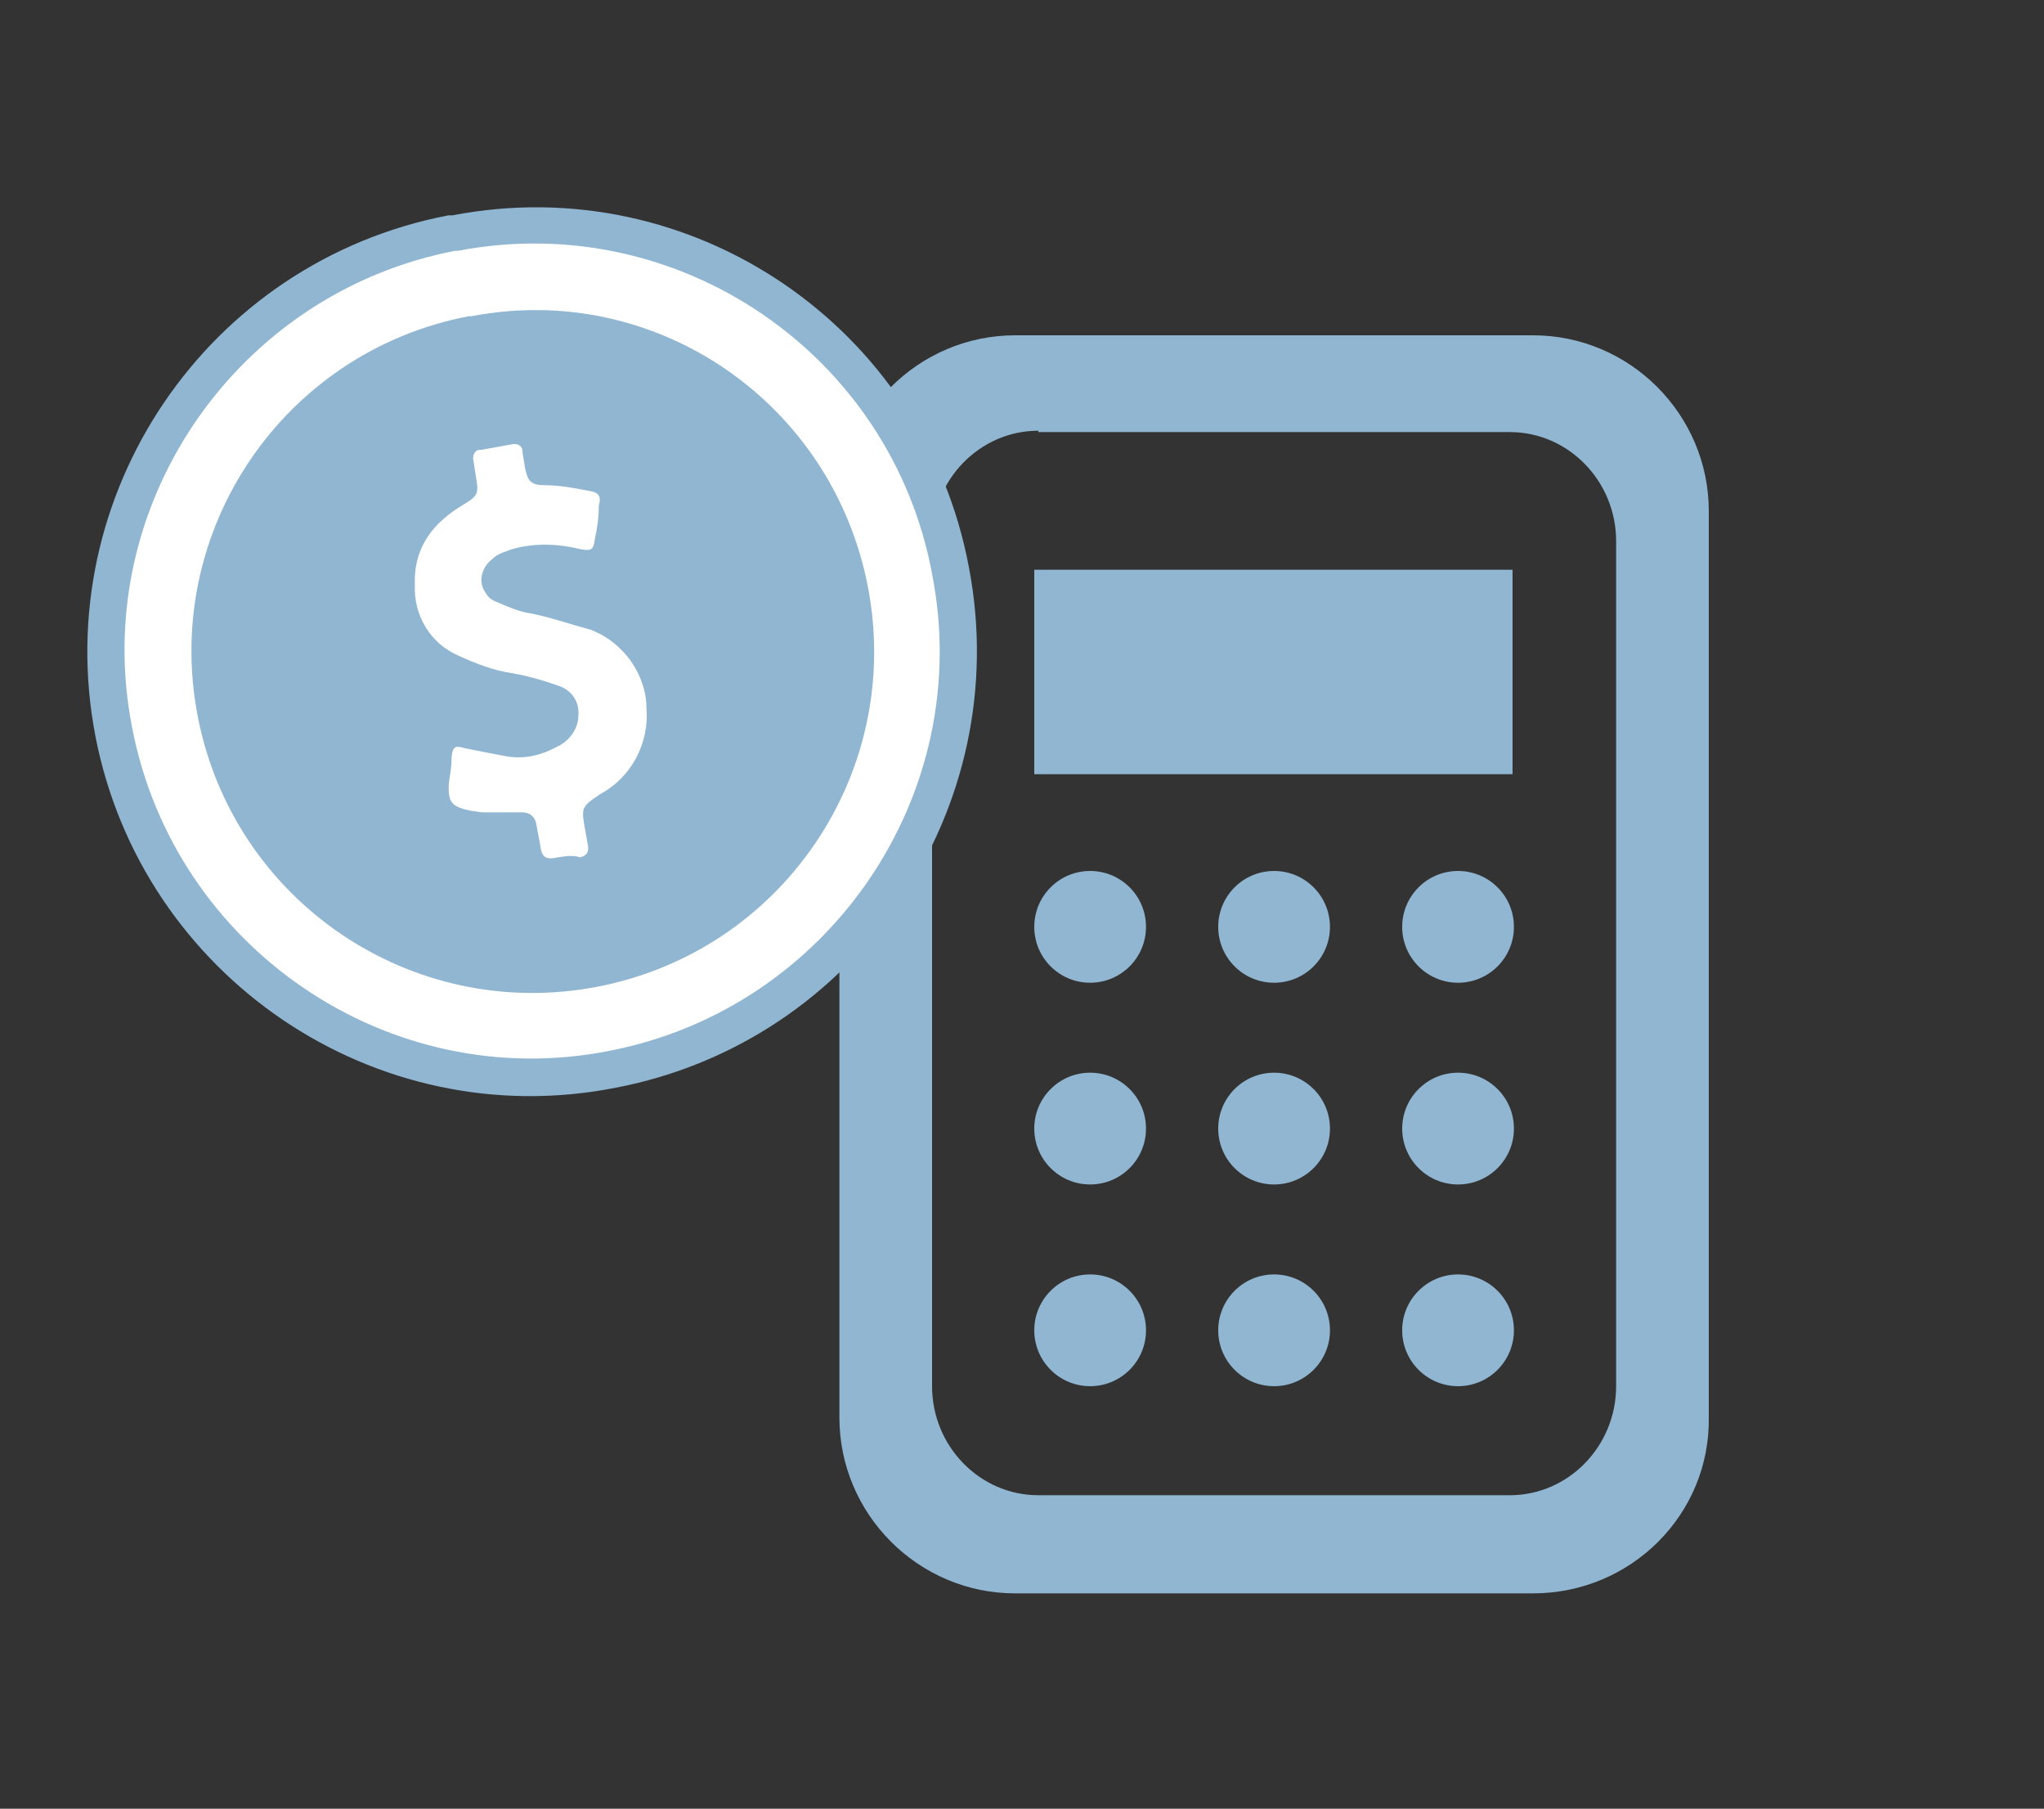
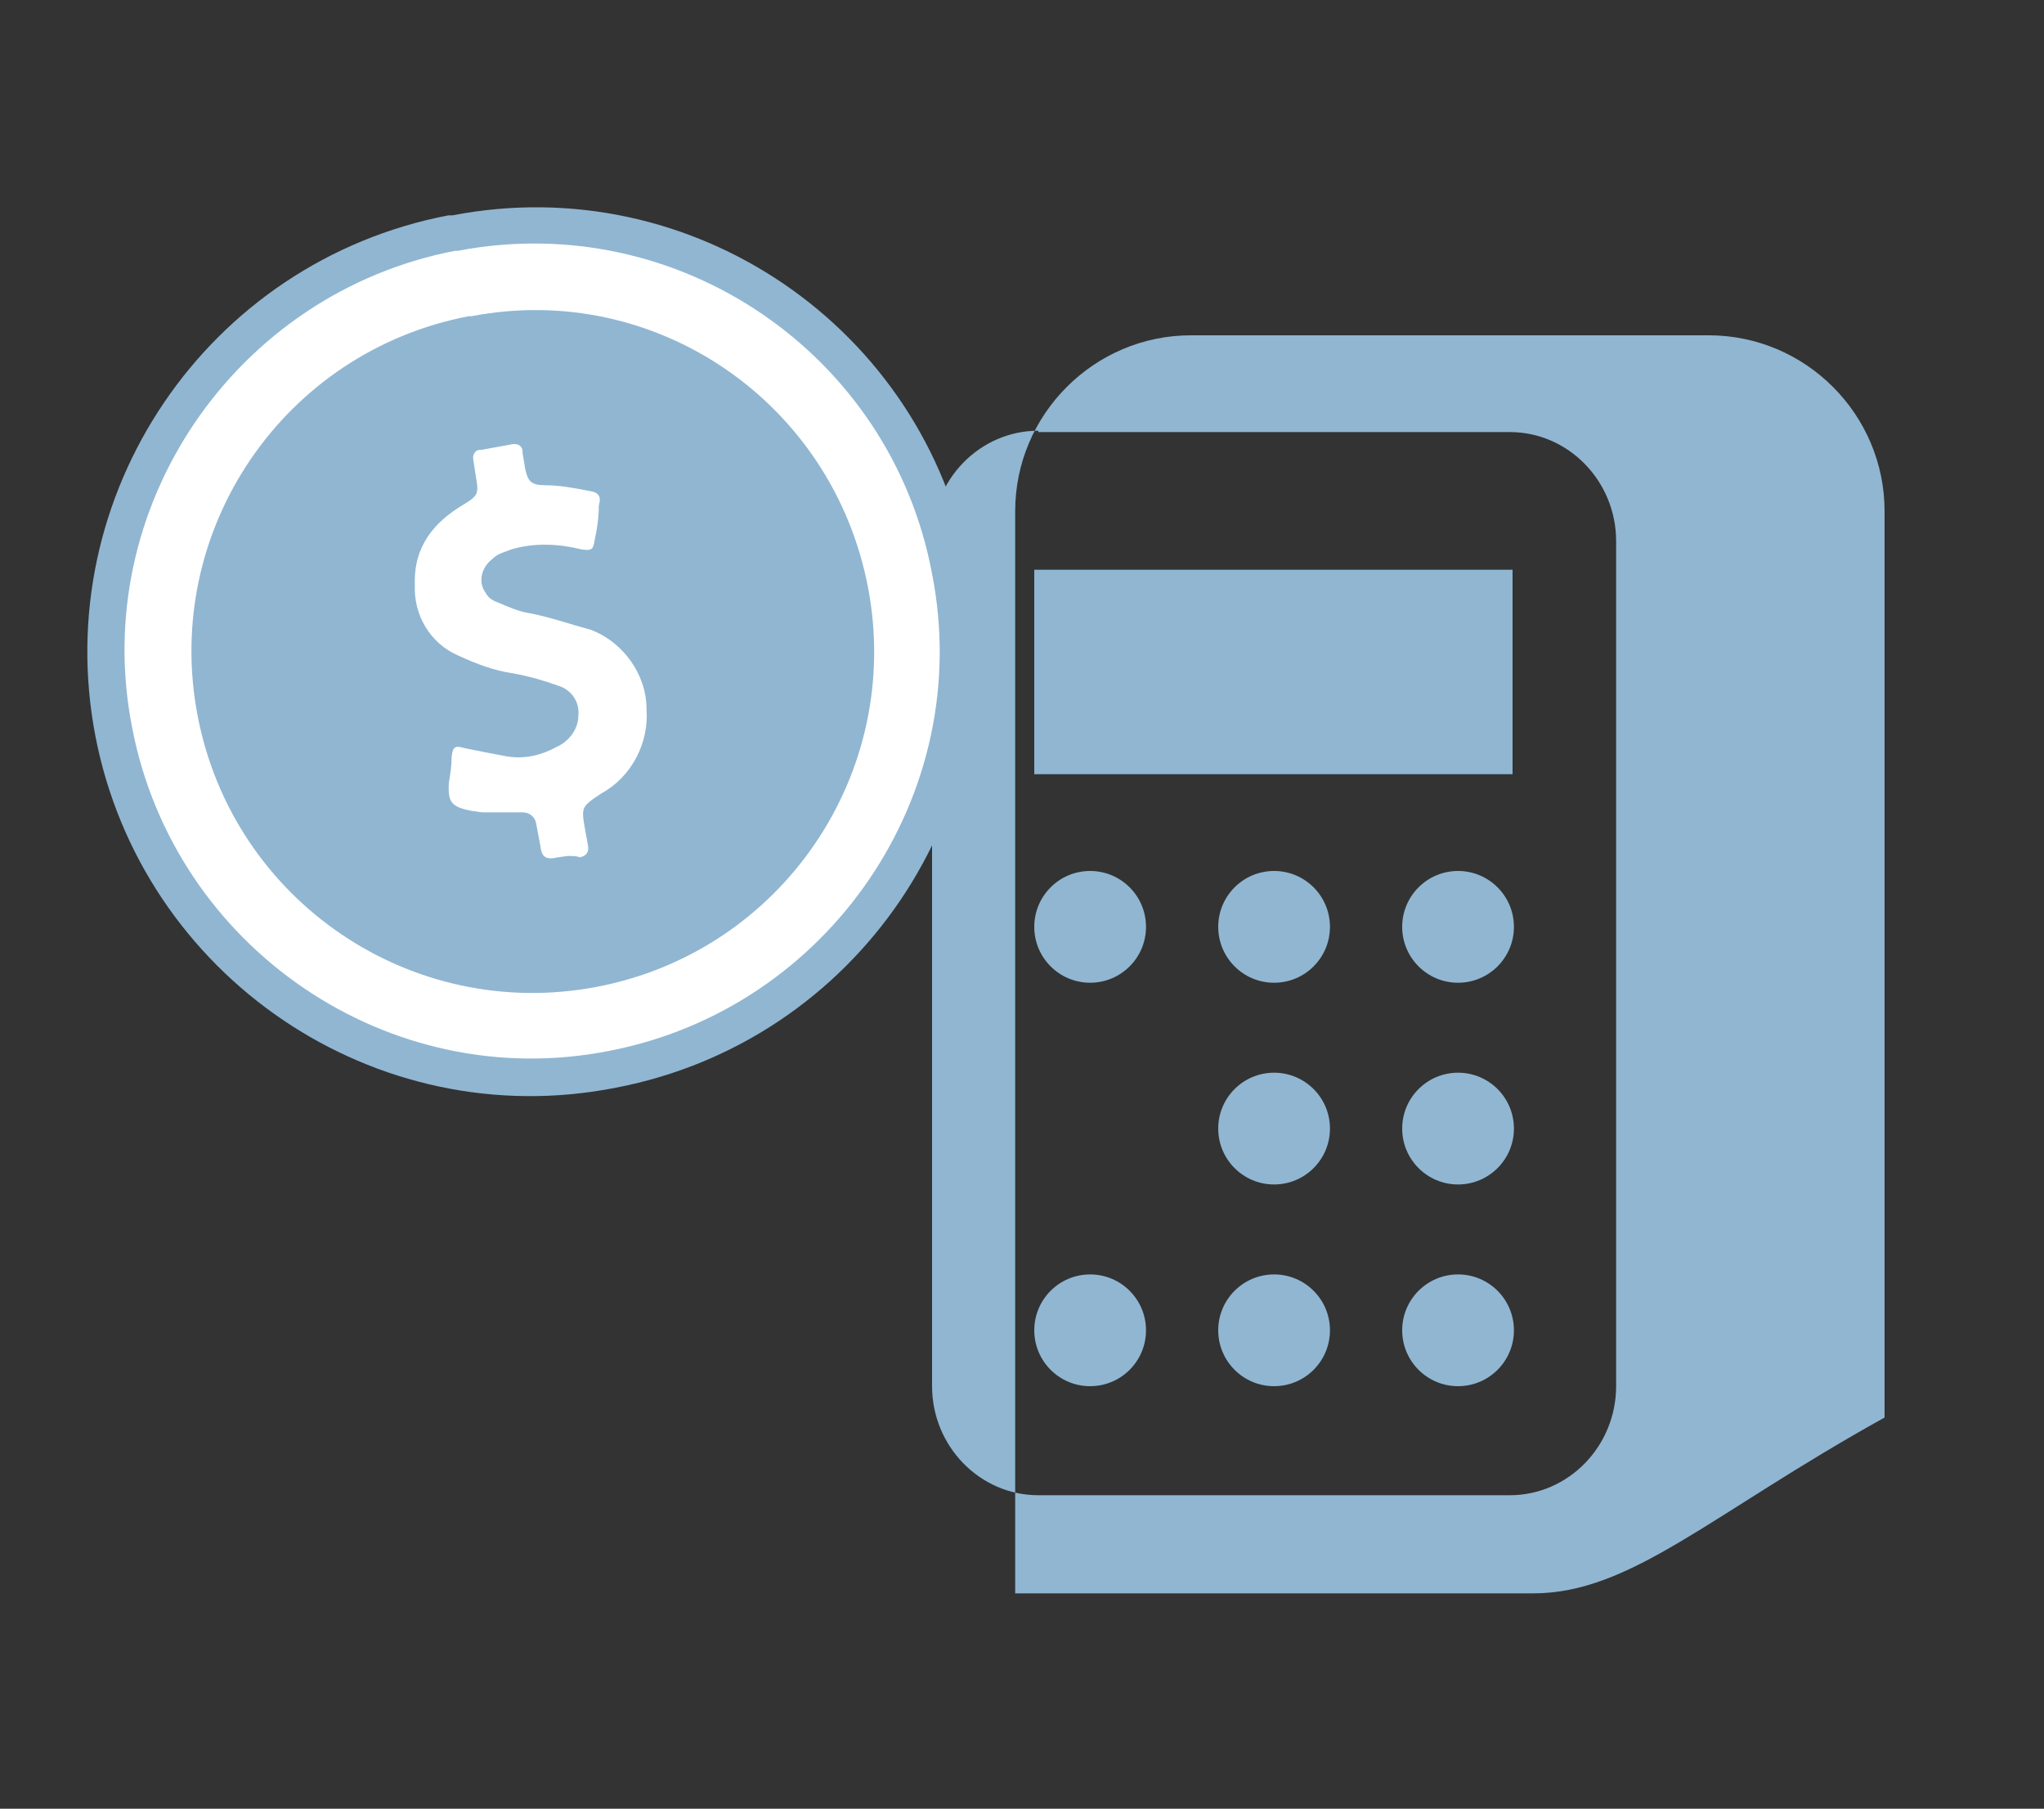
<svg xmlns="http://www.w3.org/2000/svg" version="1.1" id="Layer_1" x="0px" y="0px" viewBox="0 0 150 132.7" style="enable-background:new 0 0 150 132.7;" xml:space="preserve">
  <rect x="0" y="0" width="150" height="132.7" fill="#333333" stroke="none" />
  <style type="text/css">
	.st0{fill:#90B6D2;}
	.st1{fill:#FFFFFF;}
</style>
  <path id="Path_40_00000145031315361540970400000008453200884291902600_" class="st0" d="M71.1,41.6c3.4,17.7-8.2,34.8-25.9,38.2  C27.5,83.3,10.4,71.6,7,54c-3.4-17.7,8.2-34.8,25.9-38.2c0.1,0,0.2,0,0.3,0C50.8,12.4,67.8,24,71.1,41.6z" />
-   <path class="st0" d="M112.5,116.9h-38c-7.1,0-12.9-5.8-12.9-12.9V37.5c0-7.1,5.8-12.9,12.9-12.9h38c7.1,0,12.9,5.8,12.9,12.9V104  C125.5,111.1,119.7,116.9,112.5,116.9z M76.2,31.6c-4.3,0-7.8,3.6-7.8,8v62.1c0,4.4,3.5,8,7.8,8h34.6c4.3,0,7.8-3.6,7.8-8V39.7  c0-4.4-3.5-8-7.8-8H76.2z" />
+   <path class="st0" d="M112.5,116.9h-38V37.5c0-7.1,5.8-12.9,12.9-12.9h38c7.1,0,12.9,5.8,12.9,12.9V104  C125.5,111.1,119.7,116.9,112.5,116.9z M76.2,31.6c-4.3,0-7.8,3.6-7.8,8v62.1c0,4.4,3.5,8,7.8,8h34.6c4.3,0,7.8-3.6,7.8-8V39.7  c0-4.4-3.5-8-7.8-8H76.2z" />
  <path id="Path_40_00000057138690948922848610000014424955723720632726_" class="st1" d="M68.4,42.1c3.2,16.2-7.6,31.9-23.7,35  c-16.2,3.2-31.9-7.6-35-23.7c-3.2-16.2,7.6-31.9,23.7-35c0.1,0,0.2,0,0.2,0C49.8,15.3,65.4,26,68.4,42.1z" />
  <path id="Path_40" class="st0" d="M63.7,43.1c2.6,13.6-6.3,26.7-19.9,29.3C30.2,75,17.1,66.1,14.5,52.5  c-2.6-13.6,6.3-26.7,19.9-29.3c0.1,0,0.1,0,0.2,0C48.1,20.6,61.1,29.5,63.7,43.1z" />
  <g id="finance_soft_gray" transform="translate(-1.256 -1.499)">
    <path id="Path_44" class="st1" d="M42.9,64.3l-0.7,0.1c-0.9,0.2-1.2,0-1.3-0.9l-0.3-1.6c-0.1-0.5-0.5-0.8-1-0.8c-0.1,0-0.1,0-0.1,0   l-2.8,0c-0.2,0-0.6-0.1-0.8-0.1c-1.5-0.3-1.8-0.6-1.7-2.1c0.1-0.6,0.2-1.2,0.2-1.9c0.1-0.8,0.3-0.8,1-0.6c1,0.2,2,0.4,3.1,0.6   c1.3,0.2,2.5-0.1,3.6-0.7c0.9-0.4,1.6-1.3,1.6-2.3c0.1-1-0.5-1.9-1.5-2.2c-1.1-0.4-2.2-0.7-3.3-0.9c-1.4-0.2-2.7-0.7-4-1.3   c-2.1-0.9-3.3-3-3.2-5.2c-0.1-2.8,1.4-4.6,3.6-5.9c1-0.6,1.1-0.8,0.9-1.9L36,35.3c-0.1-0.4,0.1-0.8,0.5-0.8c0.1,0,0.1,0,0.1,0   l2.2-0.4c0.4-0.1,0.8,0.1,0.8,0.5c0,0.1,0,0.1,0,0.1l0.2,1.2c0.2,0.9,0.4,1.2,1.5,1.2c1,0,2.1,0.2,3.1,0.4c0.8,0.1,1,0.4,0.8,1.1   c0,0.8-0.1,1.6-0.3,2.5c-0.1,0.8-0.3,0.8-1,0.7c-1.6-0.4-3.4-0.5-5.1,0c-0.5,0.2-1,0.3-1.4,0.7c-0.8,0.6-1.1,1.7-0.5,2.5   c0.2,0.4,0.6,0.6,0.9,0.7c0.7,0.3,1.6,0.7,2.4,0.8c1.5,0.3,2.9,0.8,4.4,1.2c2.4,0.9,4.1,3.3,4.1,5.8c0.2,2.5-1.1,5-3.3,6.2   c-1.5,1-1.5,1-1.2,2.7l0.2,1.1c0.1,0.5-0.1,0.8-0.6,0.9C43.6,64.3,43.3,64.3,42.9,64.3L42.9,64.3z" />
  </g>
  <circle class="st0" cx="93.5" cy="68" r="4.1" />
  <circle class="st0" cx="107" cy="68" r="4.1" />
  <circle class="st0" cx="80" cy="68" r="4.1" />
  <circle class="st0" cx="93.5" cy="82.8" r="4.1" />
  <circle class="st0" cx="107" cy="82.8" r="4.1" />
-   <circle class="st0" cx="80" cy="82.8" r="4.1" />
  <circle class="st0" cx="93.5" cy="97.6" r="4.1" />
  <circle class="st0" cx="107" cy="97.6" r="4.1" />
  <circle class="st0" cx="80" cy="97.6" r="4.1" />
  <rect x="75.9" y="41.8" class="st0" width="35.1" height="15" />
</svg>